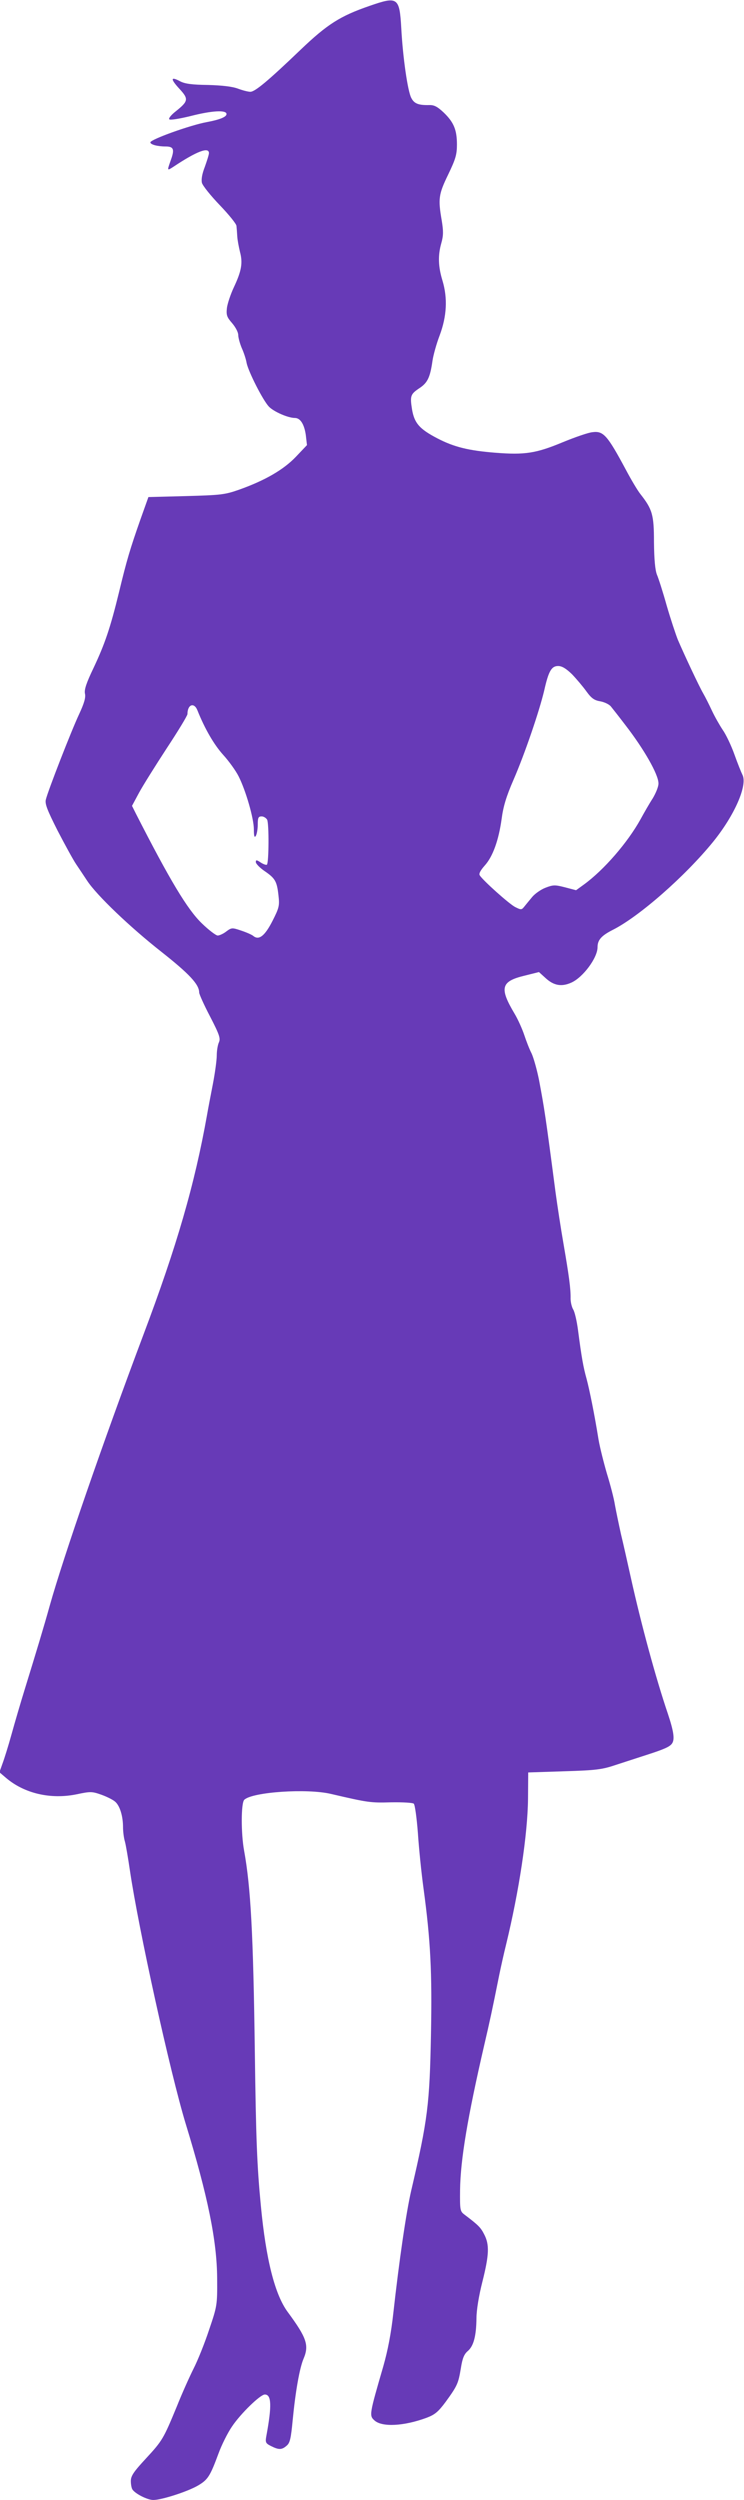
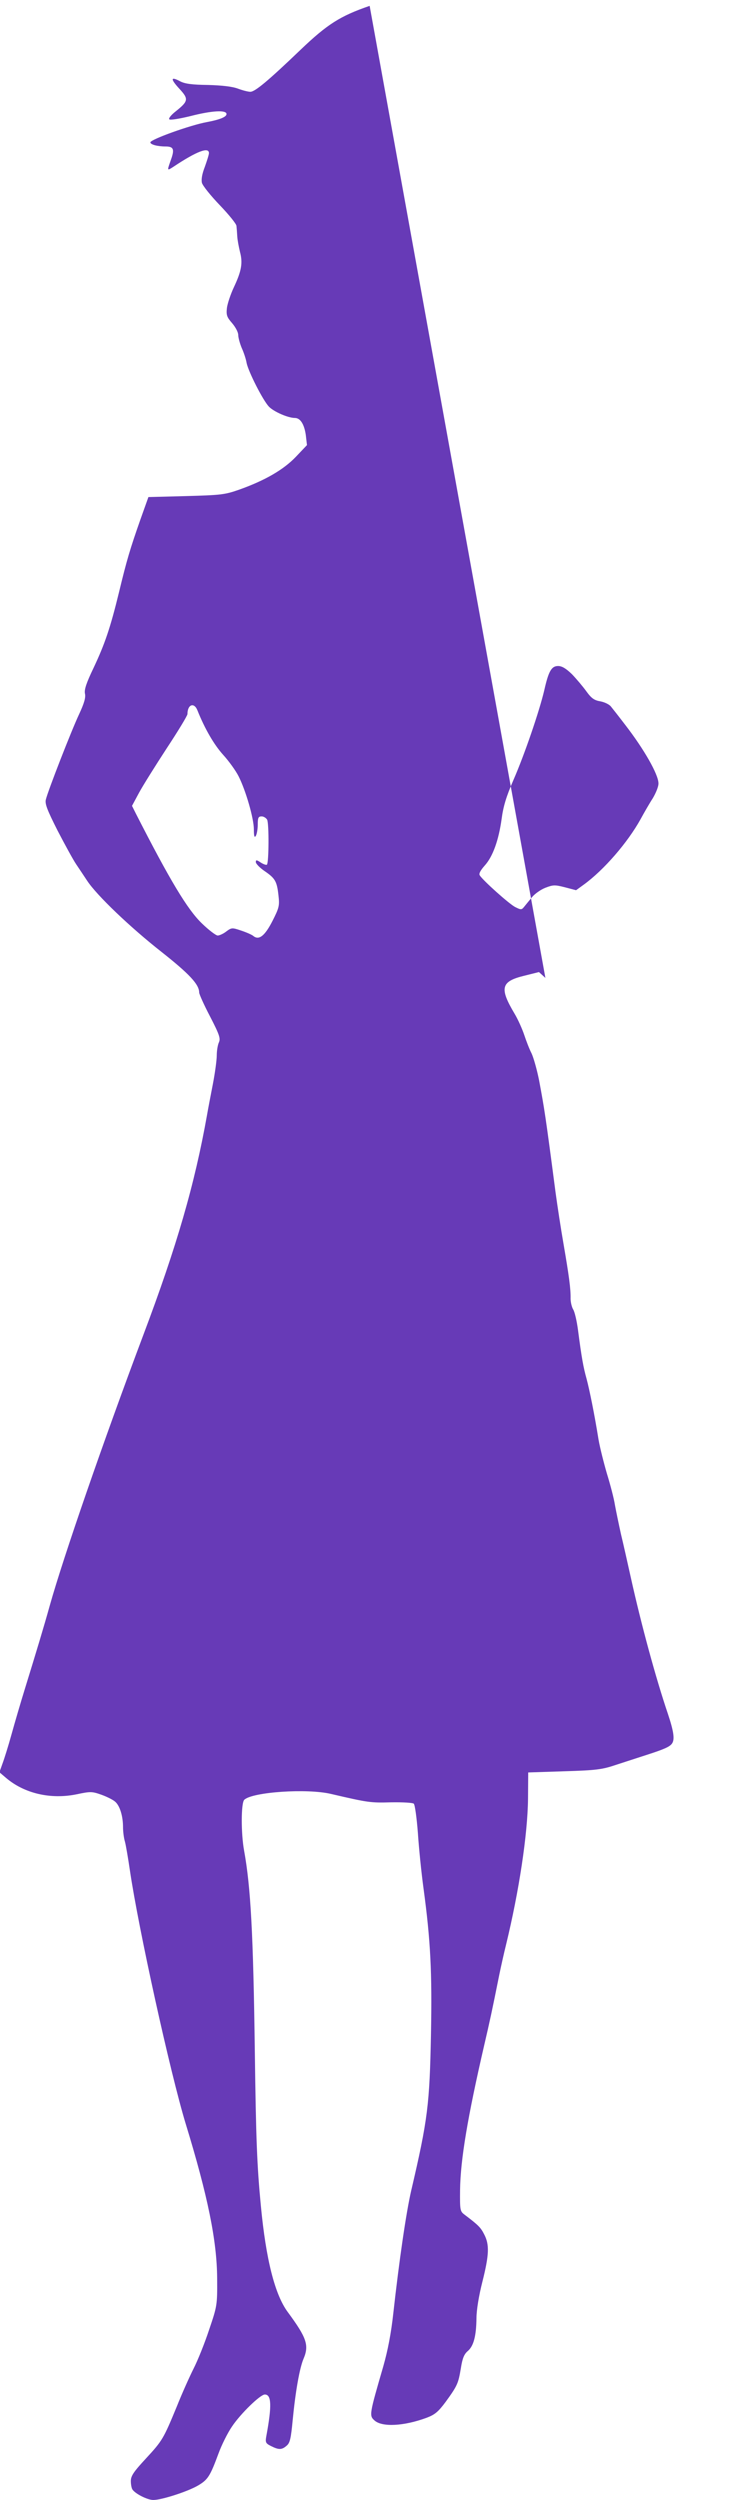
<svg xmlns="http://www.w3.org/2000/svg" version="1.0" width="381pt" height="1280pt" viewBox="0 0 381 1280" preserveAspectRatio="xMidYMid meet">
  <g transform="translate(0,1280) scale(0.1,-0.1)" fill="#673ab7" stroke="none">
-     <path d="M1893 12770 c-151 -52 -217 -94 -354 -225 -166 -159 -233 -215 -257 -215 -11 0 -39 7 -63 16 -29 11 -82 17 -154 19 -82 1 -119 6 -143 19 -49 26 -50 12 -3 -39 48 -52 46 -63 -19 -115 -23 -18 -38 -36 -33 -41 5 -5 52 3 106 16 112 29 187 33 187 11 0 -15 -36 -29 -100 -41 -84 -15 -290 -89 -290 -104 0 -11 36 -21 78 -21 41 0 47 -14 27 -69 -20 -57 -20 -56 13 -35 120 80 182 103 182 70 0 -8 -10 -39 -21 -70 -14 -36 -19 -64 -15 -82 4 -15 45 -66 92 -115 46 -48 85 -96 85 -106 1 -10 3 -34 4 -53 1 -19 8 -55 14 -80 15 -56 8 -97 -31 -180 -17 -36 -33 -84 -36 -107 -4 -37 0 -47 27 -78 17 -20 31 -46 31 -60 0 -13 8 -43 18 -67 11 -24 22 -58 25 -77 10 -46 83 -190 114 -223 25 -26 98 -58 133 -58 28 0 48 -32 56 -87 l6 -52 -57 -60 c-63 -66 -158 -121 -290 -168 -74 -26 -94 -28 -273 -33 l-192 -5 -41 -115 c-53 -151 -70 -208 -109 -370 -45 -185 -73 -267 -131 -390 -37 -77 -48 -111 -44 -131 5 -20 -4 -50 -30 -106 -40 -85 -159 -391 -170 -436 -6 -22 6 -53 60 -160 38 -73 80 -150 95 -172 15 -22 40 -60 56 -84 49 -75 221 -239 380 -364 143 -113 194 -167 194 -209 0 -8 25 -64 56 -123 48 -93 54 -112 45 -132 -6 -13 -11 -43 -11 -67 0 -24 -9 -90 -20 -147 -11 -57 -25 -129 -30 -159 -63 -353 -154 -669 -326 -1125 -206 -548 -409 -1136 -479 -1385 -30 -108 -69 -237 -127 -425 -22 -71 -53 -177 -69 -235 -16 -58 -37 -125 -46 -149 l-16 -45 34 -29 c94 -80 229 -111 361 -84 71 15 79 15 127 -2 28 -10 60 -26 71 -36 24 -21 40 -74 40 -130 0 -22 4 -56 10 -75 5 -19 16 -84 25 -145 44 -300 207 -1039 286 -1299 113 -369 160 -599 161 -791 1 -138 0 -142 -41 -263 -22 -67 -58 -157 -80 -200 -21 -42 -60 -129 -85 -192 -69 -167 -74 -176 -159 -268 -63 -68 -77 -89 -77 -115 0 -18 4 -37 8 -43 14 -22 77 -54 107 -54 43 0 176 43 229 74 51 30 62 48 105 164 16 44 47 106 69 138 44 66 145 164 168 164 34 0 37 -55 8 -212 -6 -33 -4 -38 24 -52 40 -20 55 -20 80 2 17 14 22 37 31 132 14 145 35 264 55 312 30 70 17 108 -81 241 -66 90 -111 270 -137 542 -20 208 -25 341 -31 790 -8 604 -21 843 -55 1030 -16 87 -16 244 1 260 41 40 322 59 444 30 189 -44 202 -46 307 -43 62 1 112 -2 117 -7 6 -6 15 -73 21 -150 5 -77 18 -205 29 -285 36 -266 44 -428 38 -745 -7 -359 -16 -436 -101 -800 -26 -112 -62 -360 -92 -630 -11 -101 -28 -189 -51 -270 -72 -248 -73 -253 -45 -278 39 -35 151 -29 267 14 42 16 59 30 97 81 61 84 65 95 78 172 8 52 17 73 36 89 30 26 43 78 44 168 0 40 12 114 30 185 35 139 37 191 10 243 -18 36 -30 48 -100 101 -24 18 -25 22 -24 127 2 156 39 375 124 743 28 120 41 180 76 355 9 44 25 116 36 160 66 272 110 562 112 745 l1 135 185 6 c164 5 194 9 265 33 44 14 116 38 160 52 87 28 116 41 127 58 14 21 8 62 -22 152 -61 180 -136 455 -190 699 -16 72 -38 171 -50 220 -11 50 -25 117 -31 150 -5 33 -24 105 -41 160 -16 55 -36 134 -43 175 -21 131 -46 253 -61 310 -16 57 -25 104 -44 250 -6 46 -17 94 -25 106 -7 12 -13 37 -13 55 1 50 -8 116 -36 279 -14 80 -32 199 -41 265 -52 398 -57 427 -84 572 -11 56 -29 119 -39 140 -11 21 -27 63 -37 93 -10 30 -32 80 -50 110 -78 131 -70 165 49 194 l76 19 33 -30 c42 -39 82 -47 133 -24 60 27 134 127 134 181 0 37 19 59 78 89 135 68 370 274 514 451 110 136 177 289 150 343 -6 12 -25 59 -41 104 -16 45 -43 102 -60 126 -16 24 -41 68 -55 98 -14 30 -34 70 -45 89 -22 38 -96 196 -130 275 -11 28 -37 106 -57 175 -19 68 -42 140 -50 158 -9 24 -14 76 -15 166 0 141 -8 168 -70 247 -15 19 -48 75 -74 124 -95 177 -115 200 -172 192 -21 -2 -90 -26 -153 -52 -135 -56 -192 -65 -344 -53 -136 11 -211 29 -297 74 -92 48 -117 78 -129 148 -11 70 -8 78 40 110 40 27 53 55 65 140 4 27 20 86 37 130 36 97 41 189 14 279 -22 72 -24 129 -6 192 11 39 11 62 2 117 -19 110 -16 133 33 234 38 79 45 102 45 154 0 75 -16 114 -68 164 -32 30 -49 39 -74 38 -55 -1 -77 7 -92 37 -18 34 -43 206 -51 356 -9 159 -18 165 -162 115z m1036 -3422 c23 -24 56 -63 74 -88 26 -36 41 -46 72 -51 21 -4 46 -16 54 -27 9 -11 42 -53 74 -95 95 -123 168 -251 169 -297 1 -16 -13 -50 -29 -77 -17 -26 -45 -75 -63 -108 -66 -119 -187 -259 -290 -334 l-40 -29 -57 15 c-51 13 -60 13 -99 -2 -24 -9 -55 -31 -69 -48 -15 -18 -33 -40 -41 -50 -13 -16 -16 -16 -46 -1 -31 16 -165 136 -181 162 -6 8 3 25 25 50 42 46 72 131 87 240 8 61 23 113 61 200 57 131 132 351 157 457 22 98 37 125 71 125 20 0 41 -13 71 -42z m-1918 -185 c38 -95 85 -176 132 -228 30 -33 65 -82 79 -110 37 -73 78 -216 78 -271 0 -35 3 -45 10 -34 5 8 10 34 10 58 0 35 3 42 20 42 10 0 23 -8 28 -17 10 -19 9 -219 -1 -230 -4 -3 -18 2 -32 11 -21 14 -25 14 -25 2 0 -8 20 -29 45 -46 54 -37 63 -52 71 -124 6 -53 4 -63 -31 -132 -39 -76 -69 -100 -98 -76 -7 6 -34 18 -61 27 -47 16 -50 16 -77 -4 -15 -12 -36 -21 -44 -21 -9 0 -46 28 -81 62 -74 71 -164 221 -338 562 l-20 40 36 67 c20 37 84 139 142 228 58 88 106 167 106 175 0 49 34 62 51 19z" />
+     <path d="M1893 12770 c-151 -52 -217 -94 -354 -225 -166 -159 -233 -215 -257 -215 -11 0 -39 7 -63 16 -29 11 -82 17 -154 19 -82 1 -119 6 -143 19 -49 26 -50 12 -3 -39 48 -52 46 -63 -19 -115 -23 -18 -38 -36 -33 -41 5 -5 52 3 106 16 112 29 187 33 187 11 0 -15 -36 -29 -100 -41 -84 -15 -290 -89 -290 -104 0 -11 36 -21 78 -21 41 0 47 -14 27 -69 -20 -57 -20 -56 13 -35 120 80 182 103 182 70 0 -8 -10 -39 -21 -70 -14 -36 -19 -64 -15 -82 4 -15 45 -66 92 -115 46 -48 85 -96 85 -106 1 -10 3 -34 4 -53 1 -19 8 -55 14 -80 15 -56 8 -97 -31 -180 -17 -36 -33 -84 -36 -107 -4 -37 0 -47 27 -78 17 -20 31 -46 31 -60 0 -13 8 -43 18 -67 11 -24 22 -58 25 -77 10 -46 83 -190 114 -223 25 -26 98 -58 133 -58 28 0 48 -32 56 -87 l6 -52 -57 -60 c-63 -66 -158 -121 -290 -168 -74 -26 -94 -28 -273 -33 l-192 -5 -41 -115 c-53 -151 -70 -208 -109 -370 -45 -185 -73 -267 -131 -390 -37 -77 -48 -111 -44 -131 5 -20 -4 -50 -30 -106 -40 -85 -159 -391 -170 -436 -6 -22 6 -53 60 -160 38 -73 80 -150 95 -172 15 -22 40 -60 56 -84 49 -75 221 -239 380 -364 143 -113 194 -167 194 -209 0 -8 25 -64 56 -123 48 -93 54 -112 45 -132 -6 -13 -11 -43 -11 -67 0 -24 -9 -90 -20 -147 -11 -57 -25 -129 -30 -159 -63 -353 -154 -669 -326 -1125 -206 -548 -409 -1136 -479 -1385 -30 -108 -69 -237 -127 -425 -22 -71 -53 -177 -69 -235 -16 -58 -37 -125 -46 -149 l-16 -45 34 -29 c94 -80 229 -111 361 -84 71 15 79 15 127 -2 28 -10 60 -26 71 -36 24 -21 40 -74 40 -130 0 -22 4 -56 10 -75 5 -19 16 -84 25 -145 44 -300 207 -1039 286 -1299 113 -369 160 -599 161 -791 1 -138 0 -142 -41 -263 -22 -67 -58 -157 -80 -200 -21 -42 -60 -129 -85 -192 -69 -167 -74 -176 -159 -268 -63 -68 -77 -89 -77 -115 0 -18 4 -37 8 -43 14 -22 77 -54 107 -54 43 0 176 43 229 74 51 30 62 48 105 164 16 44 47 106 69 138 44 66 145 164 168 164 34 0 37 -55 8 -212 -6 -33 -4 -38 24 -52 40 -20 55 -20 80 2 17 14 22 37 31 132 14 145 35 264 55 312 30 70 17 108 -81 241 -66 90 -111 270 -137 542 -20 208 -25 341 -31 790 -8 604 -21 843 -55 1030 -16 87 -16 244 1 260 41 40 322 59 444 30 189 -44 202 -46 307 -43 62 1 112 -2 117 -7 6 -6 15 -73 21 -150 5 -77 18 -205 29 -285 36 -266 44 -428 38 -745 -7 -359 -16 -436 -101 -800 -26 -112 -62 -360 -92 -630 -11 -101 -28 -189 -51 -270 -72 -248 -73 -253 -45 -278 39 -35 151 -29 267 14 42 16 59 30 97 81 61 84 65 95 78 172 8 52 17 73 36 89 30 26 43 78 44 168 0 40 12 114 30 185 35 139 37 191 10 243 -18 36 -30 48 -100 101 -24 18 -25 22 -24 127 2 156 39 375 124 743 28 120 41 180 76 355 9 44 25 116 36 160 66 272 110 562 112 745 l1 135 185 6 c164 5 194 9 265 33 44 14 116 38 160 52 87 28 116 41 127 58 14 21 8 62 -22 152 -61 180 -136 455 -190 699 -16 72 -38 171 -50 220 -11 50 -25 117 -31 150 -5 33 -24 105 -41 160 -16 55 -36 134 -43 175 -21 131 -46 253 -61 310 -16 57 -25 104 -44 250 -6 46 -17 94 -25 106 -7 12 -13 37 -13 55 1 50 -8 116 -36 279 -14 80 -32 199 -41 265 -52 398 -57 427 -84 572 -11 56 -29 119 -39 140 -11 21 -27 63 -37 93 -10 30 -32 80 -50 110 -78 131 -70 165 49 194 l76 19 33 -30 z m1036 -3422 c23 -24 56 -63 74 -88 26 -36 41 -46 72 -51 21 -4 46 -16 54 -27 9 -11 42 -53 74 -95 95 -123 168 -251 169 -297 1 -16 -13 -50 -29 -77 -17 -26 -45 -75 -63 -108 -66 -119 -187 -259 -290 -334 l-40 -29 -57 15 c-51 13 -60 13 -99 -2 -24 -9 -55 -31 -69 -48 -15 -18 -33 -40 -41 -50 -13 -16 -16 -16 -46 -1 -31 16 -165 136 -181 162 -6 8 3 25 25 50 42 46 72 131 87 240 8 61 23 113 61 200 57 131 132 351 157 457 22 98 37 125 71 125 20 0 41 -13 71 -42z m-1918 -185 c38 -95 85 -176 132 -228 30 -33 65 -82 79 -110 37 -73 78 -216 78 -271 0 -35 3 -45 10 -34 5 8 10 34 10 58 0 35 3 42 20 42 10 0 23 -8 28 -17 10 -19 9 -219 -1 -230 -4 -3 -18 2 -32 11 -21 14 -25 14 -25 2 0 -8 20 -29 45 -46 54 -37 63 -52 71 -124 6 -53 4 -63 -31 -132 -39 -76 -69 -100 -98 -76 -7 6 -34 18 -61 27 -47 16 -50 16 -77 -4 -15 -12 -36 -21 -44 -21 -9 0 -46 28 -81 62 -74 71 -164 221 -338 562 l-20 40 36 67 c20 37 84 139 142 228 58 88 106 167 106 175 0 49 34 62 51 19z" />
  </g>
</svg>